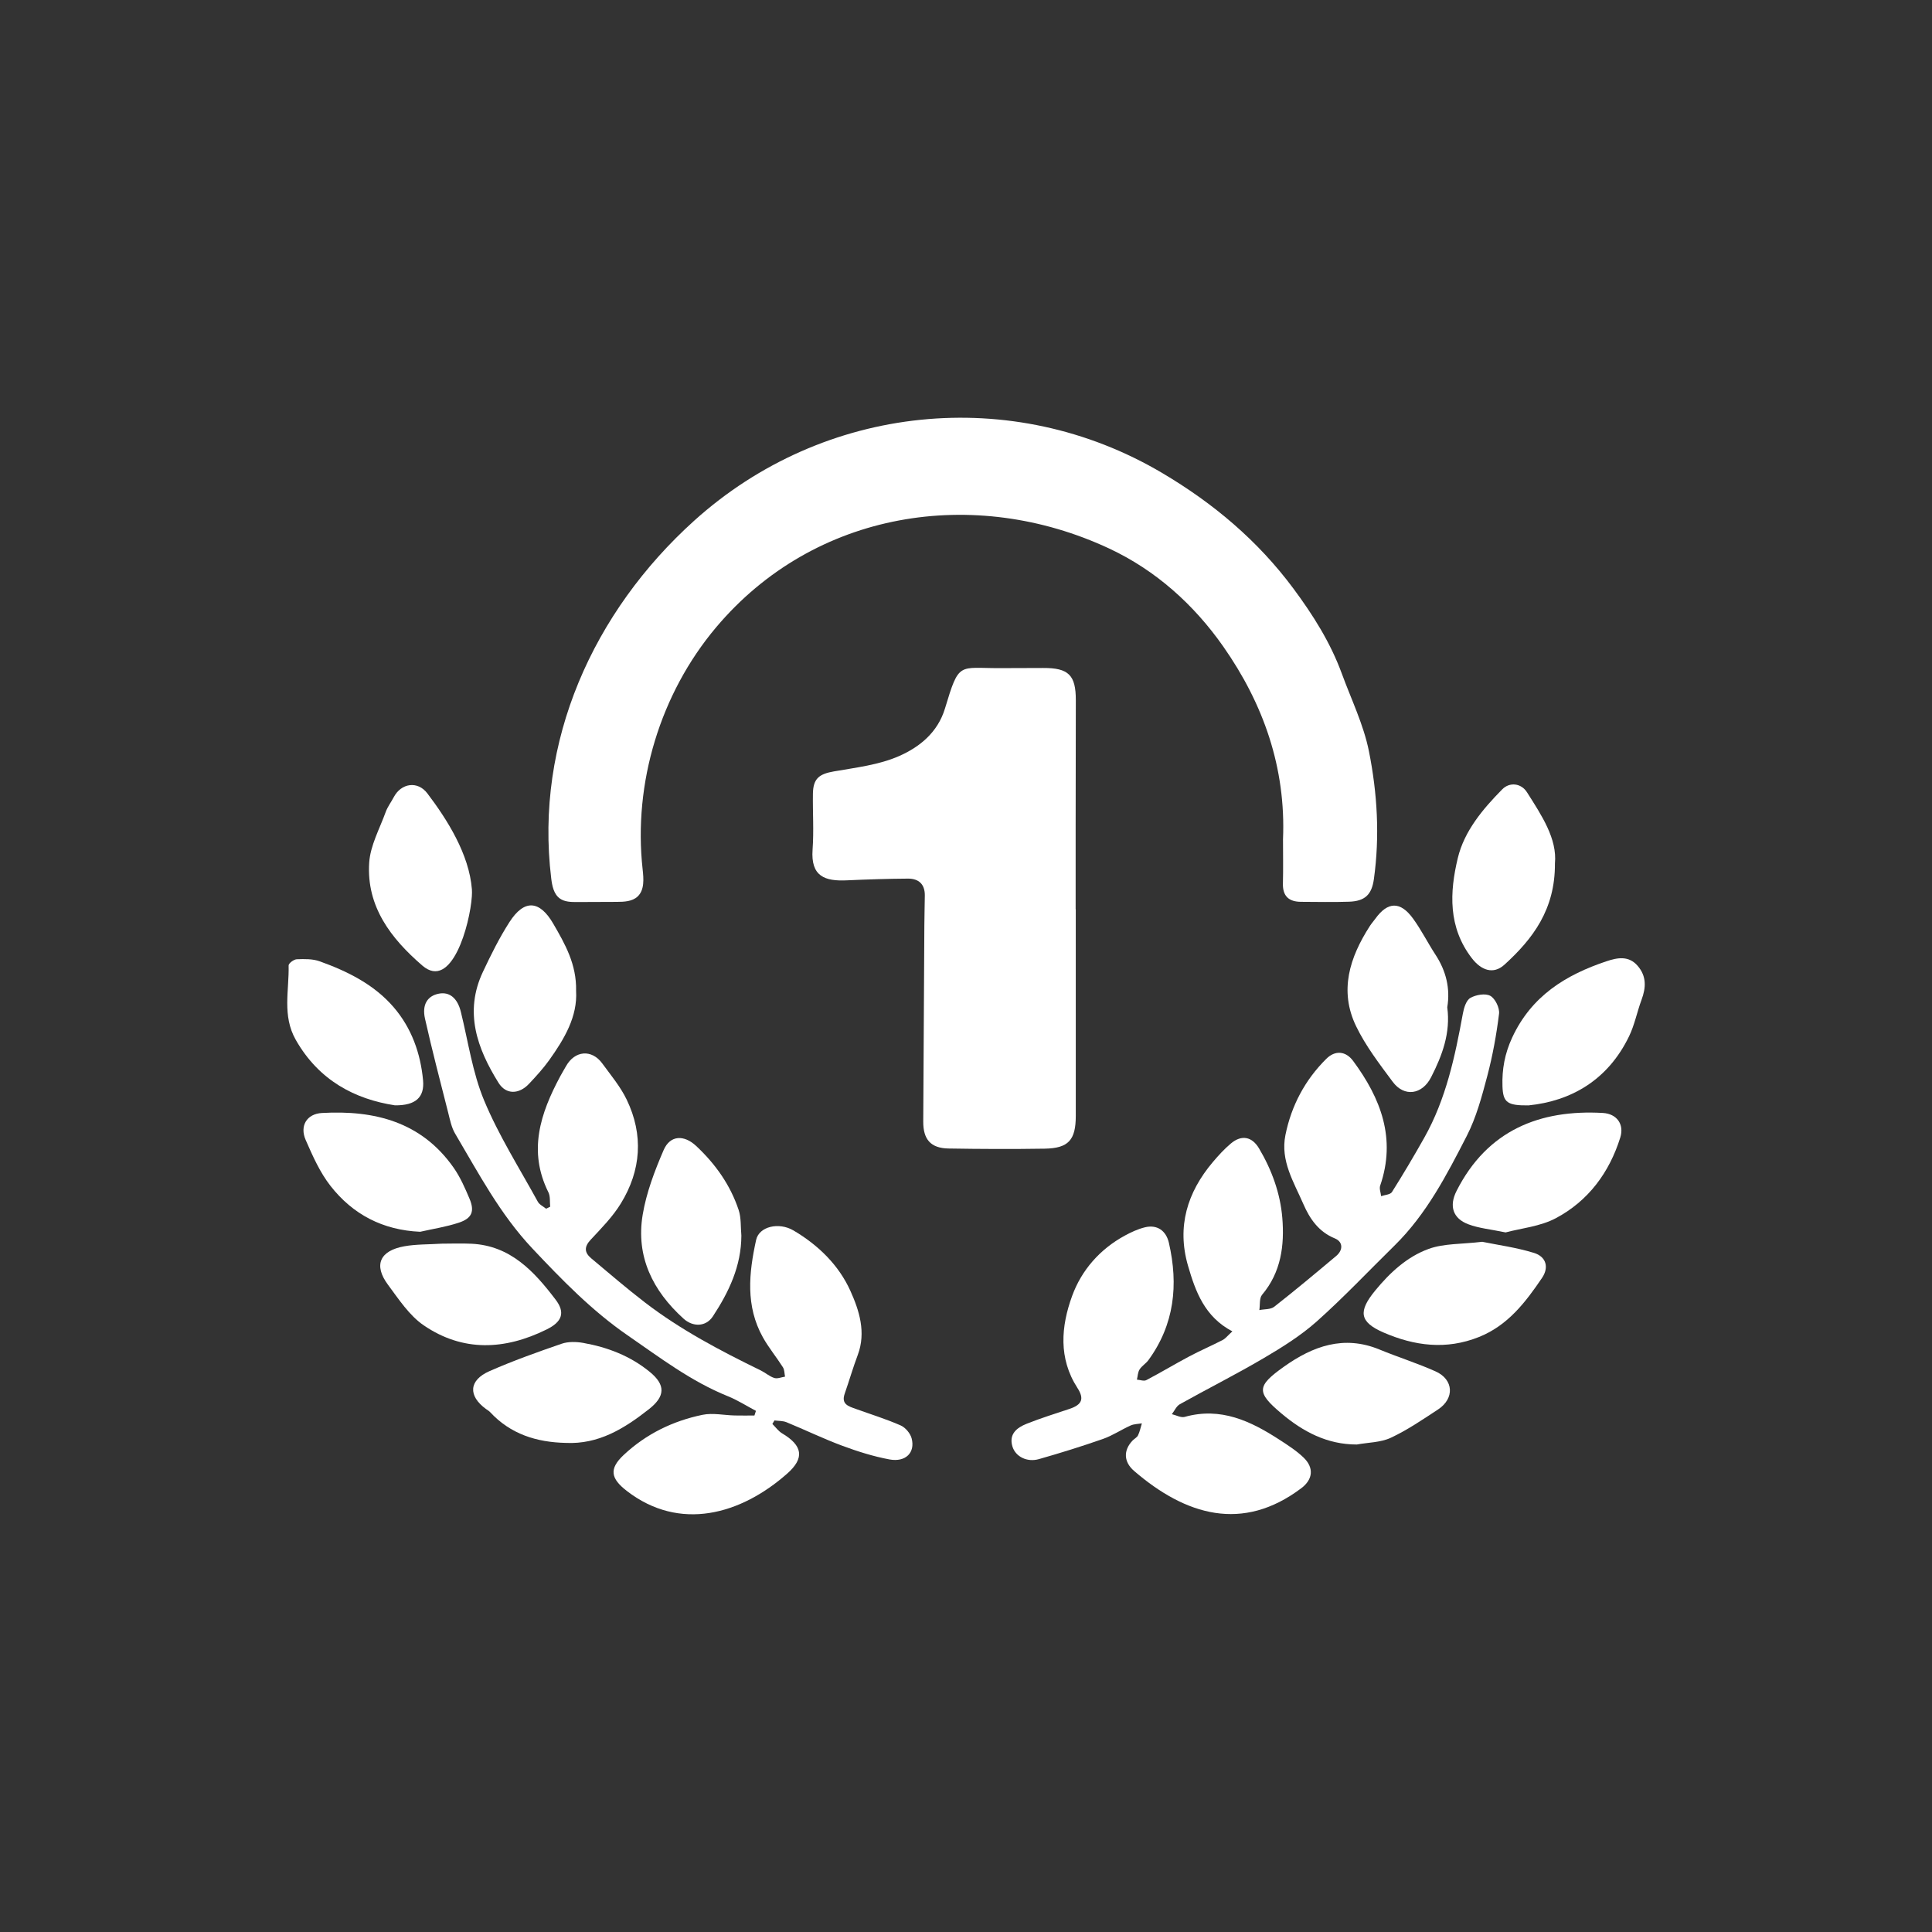
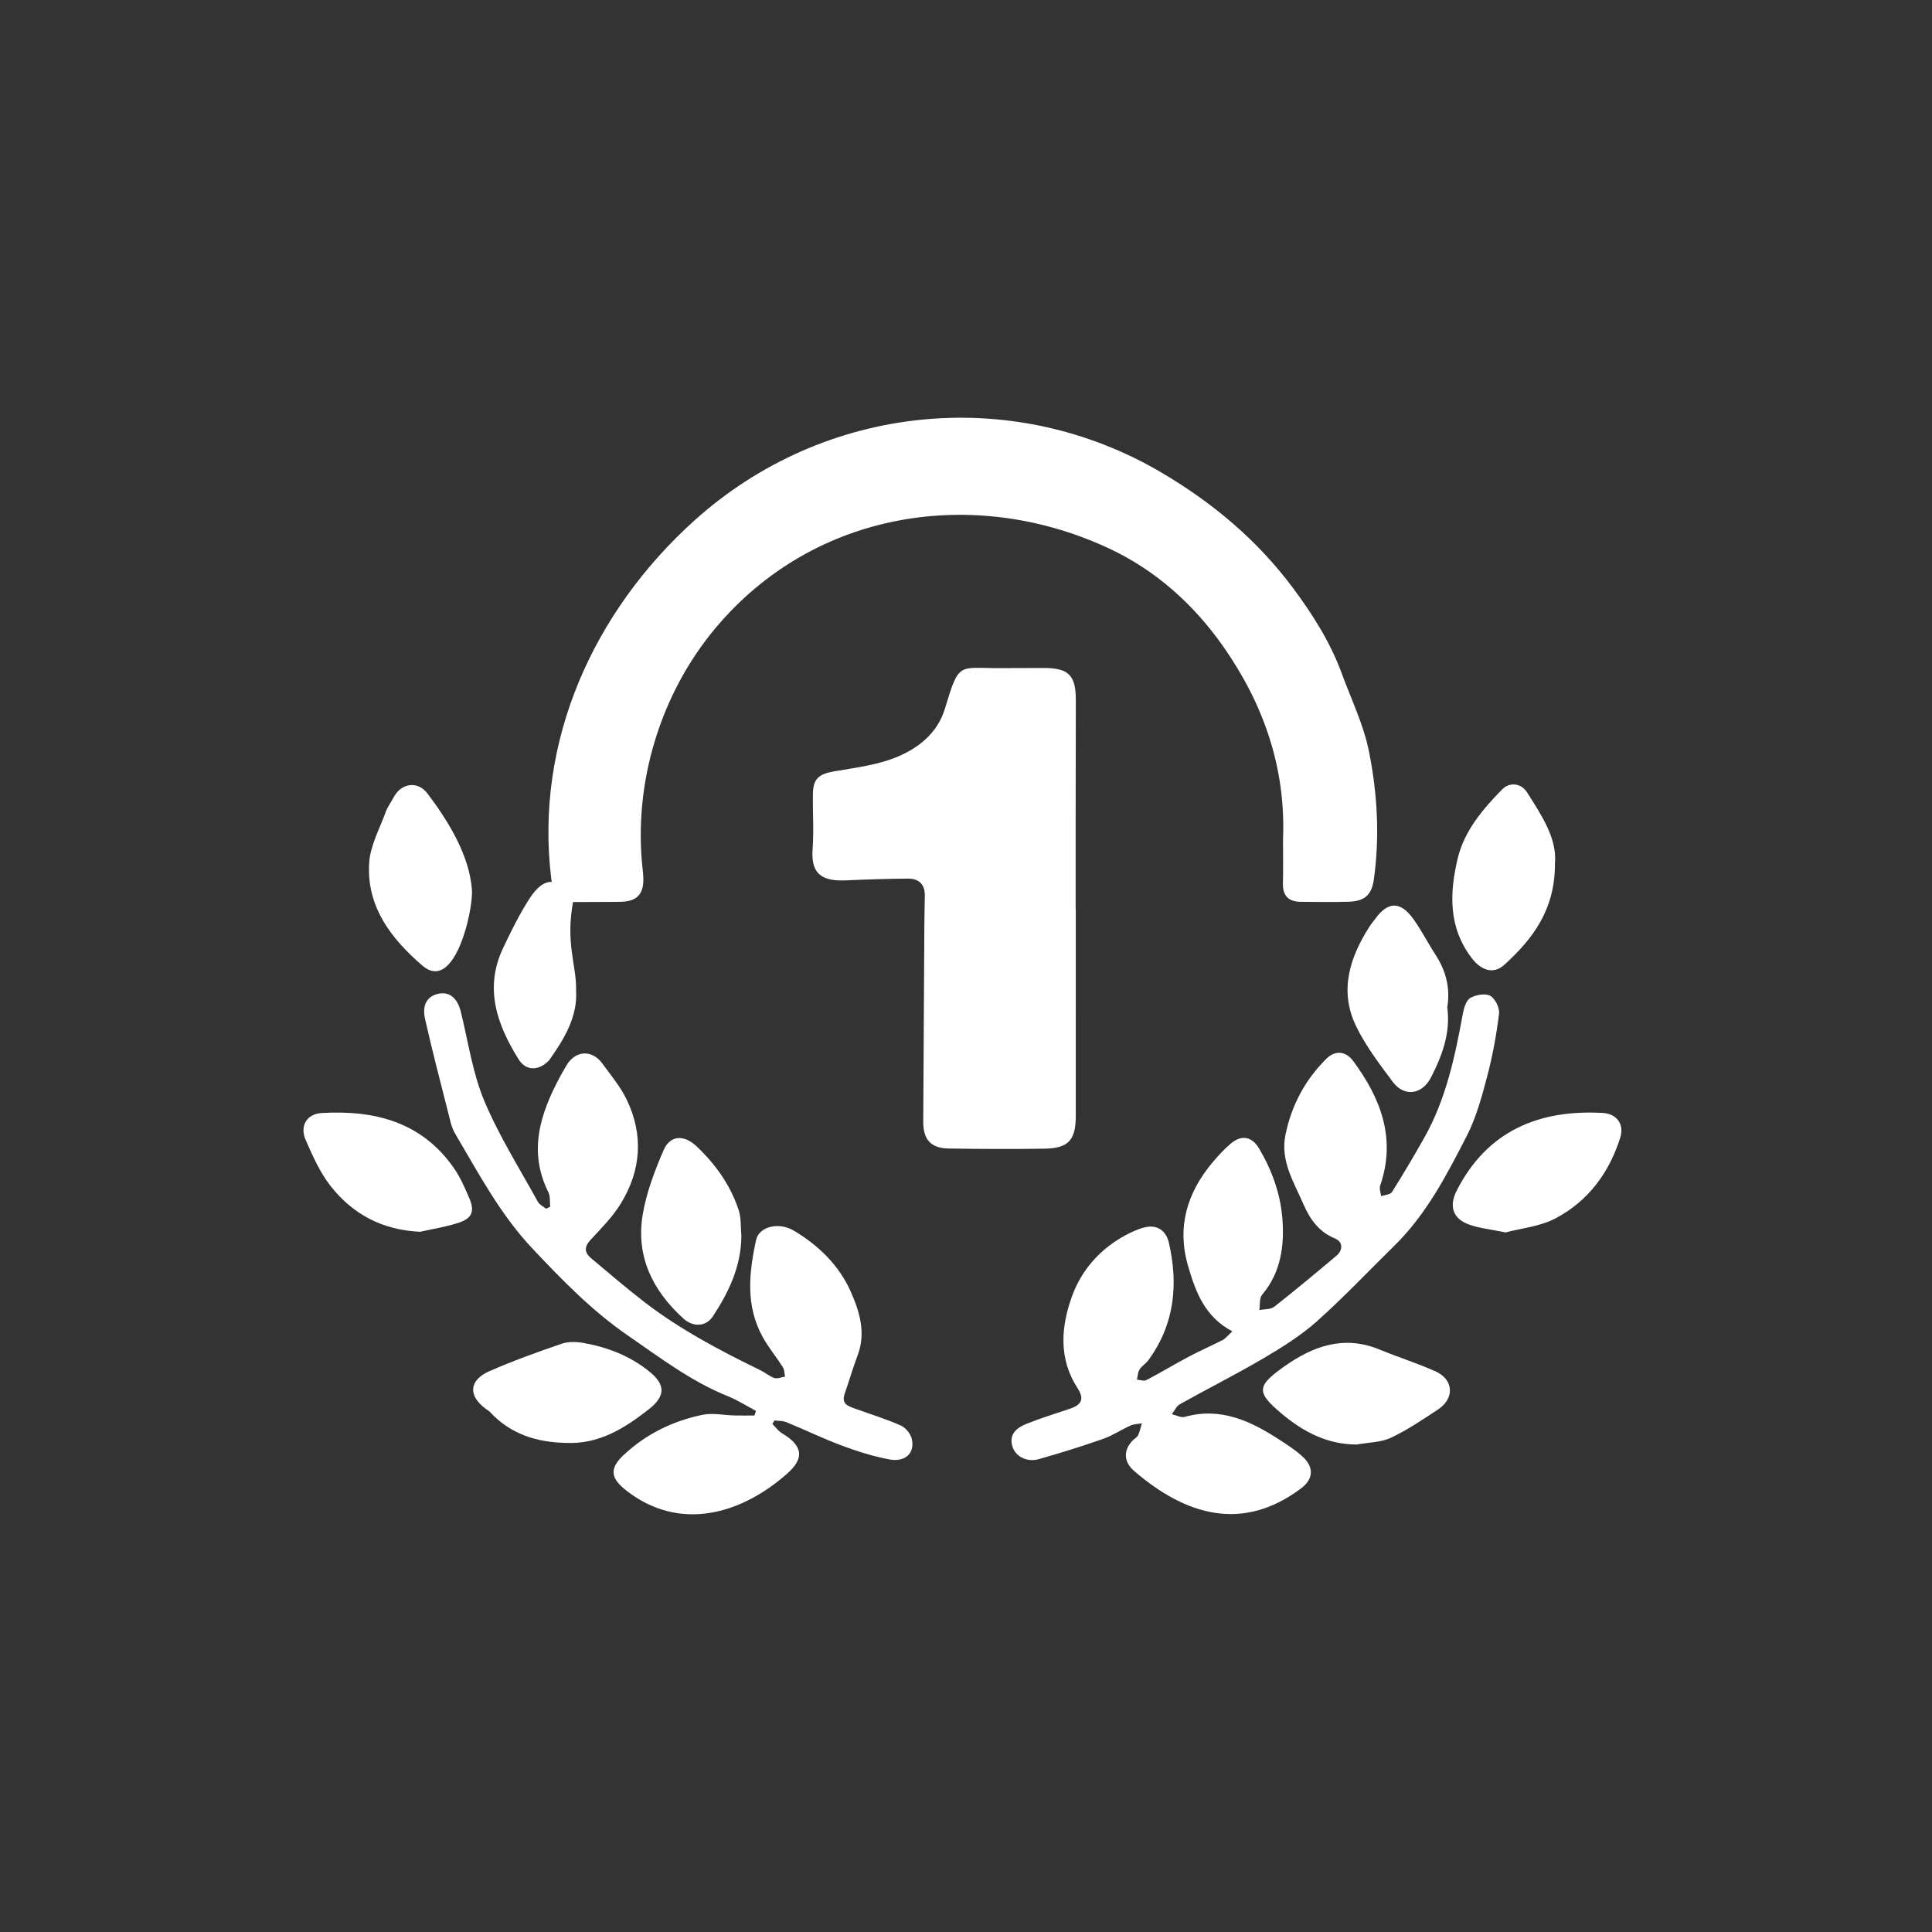
<svg xmlns="http://www.w3.org/2000/svg" id="Capa_1" x="0px" y="0px" viewBox="0 0 1080 1080" style="enable-background:new 0 0 1080 1080;" xml:space="preserve">
  <rect x="0" y="0" width="1080" height="1080" fill="#333333" stroke="none" />
  <style type="text/css">	.st0{fill:#FFFFFF;}</style>
  <g>
    <path class="st0" d="M717.21,469.18c1.67-39.89-10.89-75.68-33.45-107.85c-16.42-23.41-37.7-42.52-63.62-54.66  c-75.46-35.33-164.88-21.3-219.91,44.11c-31.14,37.02-46.32,87.03-41,135.11c0.59,5.36,1.12,11.63-2.84,15.3  c-3,2.77-7.5,2.95-11.59,2.96c-7.44,0.03-14.87,0.06-22.31,0.09c-3.29,0.01-6.83-0.05-9.51-1.96c-3.44-2.46-4.34-7.11-4.85-11.3  c-9.3-76.57,23.58-149.04,79.86-199.85c72.47-65.42,177.99-76.25,261.7-26.72c28.57,16.9,53.42,37.78,73.31,64.56  c11,14.81,20.73,30.22,27.09,47.59c5.28,14.42,12.18,28.53,15.16,43.42c4.69,23.47,6.11,47.49,2.76,71.48  c-1.21,8.65-4.99,12.3-13.86,12.6c-8.95,0.3-17.91,0.1-26.87,0.06c-6.74-0.03-10.3-3.12-10.12-10.24  C717.37,485.64,717.21,477.41,717.21,469.18z" />
    <path class="st0" d="M601.36,508.26c0,38.48-0.01,76.95,0.01,115.43c0.01,13.56-4.03,18.21-17.42,18.42  c-17.9,0.28-35.82,0.21-53.72-0.09c-10.01-0.17-14.2-5.12-14.13-15.15c0.23-36.53,0.4-73.06,0.62-109.6  c0.03-5.56,0.2-11.13,0.26-16.69c0.07-6.36-3.49-9.48-9.47-9.43c-11.36,0.08-22.72,0.44-34.07,0.96  c-12.27,0.57-20.3-2.11-19.2-17.22c0.76-10.35,0.03-20.8,0.19-31.2c0.13-8.5,3.47-11.04,11.81-12.49  c12.24-2.13,25.05-3.61,36.24-8.51c11.48-5.02,21.72-13.18,25.79-26.72c7.96-26.49,7.49-22.37,30.89-22.49  c7.99-0.04,15.97-0.05,23.96-0.08c14.2-0.06,18.28,3.94,18.27,17.99c-0.02,23.71-0.07,47.43-0.1,71.14c-0.02,15.25,0,30.49,0,45.74  C601.31,508.26,601.34,508.26,601.36,508.26z" />
    <path class="st0" d="M688.9,744.24c-15.53-8.16-20.61-22.26-24.8-36.7c-6.32-21.84-0.44-41.01,13.91-57.97  c3.11-3.67,6.4-7.28,10.07-10.36c5.99-5.03,11.81-3.84,15.72,2.74c7.14,12.03,11.9,25.15,13.02,38.88  c1.25,15.25-0.65,30.34-11.3,42.95c-1.62,1.92-1.08,5.65-1.54,8.55c2.81-0.57,6.3-0.26,8.31-1.84  c11.75-9.21,23.21-18.79,34.64-28.39c4.03-3.38,3.79-7.97-0.73-9.82c-9.02-3.67-14.02-10.93-17.6-19.18  c-5.33-12.29-12.95-24.2-10.04-38.59c3.32-16.45,10.94-30.8,22.86-42.63c4.95-4.91,10.87-4.39,15,1.2  c15.47,20.92,24.16,43.39,15.1,69.73c-0.58,1.69,0.33,3.89,0.54,5.85c2.07-0.73,5.13-0.84,6.05-2.3  c6.3-9.98,12.32-20.15,18.11-30.44c12.13-21.57,17.16-45.37,21.55-69.39c0.57-3.14,1.86-7.37,4.18-8.69  c3.09-1.76,8.37-2.7,11.15-1.16c2.74,1.52,5.28,6.77,4.88,10.01c-1.45,11.73-3.58,23.46-6.6,34.89  c-3.01,11.38-6.12,23.04-11.45,33.42c-11.2,21.82-22.55,43.77-40.41,61.3c-14.46,14.19-28.39,28.98-43.5,42.44  c-8.94,7.96-19.38,14.45-29.75,20.56c-15.31,9.01-31.21,16.99-46.72,25.66c-1.93,1.08-3,3.68-4.47,5.57  c2.41,0.56,5.09,2.1,7.17,1.52c20.18-5.66,36.94,2.34,53.09,12.84c4.63,3.01,9.38,6.06,13.34,9.86c5.94,5.71,5.31,12.23-1.26,17.18  c-32.81,24.71-64.57,15.21-93.45-9.67c-5.8-5-6.09-11.42-0.92-16.92c0.99-1.05,2.53-1.77,3.12-2.99c1.01-2.09,1.46-4.45,2.15-6.7  c-2.11,0.38-4.41,0.35-6.3,1.2c-5.21,2.34-10.06,5.63-15.41,7.51c-11.83,4.14-23.82,7.87-35.87,11.3  c-6.6,1.88-13.09-1.4-14.79-7.09c-2.08-6.95,2.52-10.51,7.94-12.67c7.84-3.13,15.92-5.64,23.93-8.31  c7.15-2.38,8.36-5.71,4.46-11.75c-10.69-16.55-9.15-34.46-2.93-51.46c5.26-14.39,15.49-26.07,29.4-33.65  c3.54-1.93,7.33-3.69,11.23-4.65c6.77-1.67,11.86,1.76,13.45,8.69c5.37,23.43,3.11,45.59-11.45,65.54  c-1.41,1.93-3.71,3.24-4.96,5.24c-0.99,1.58-1.01,3.76-1.47,5.67c1.77,0.13,3.91,0.98,5.24,0.28c8.1-4.24,15.94-8.97,24.01-13.26  c6.12-3.25,12.52-5.99,18.68-9.17C685.09,748.23,686.3,746.59,688.9,744.24z" />
    <path class="st0" d="M307.56,674.56c-0.29-2.7,0.14-5.77-1-8.05c-11.48-23.06-4.5-44.12,6.59-64.8c1.02-1.91,2.16-3.75,3.22-5.65  c4.93-8.85,14.4-9.68,20.32-1.57c4.8,6.58,10.17,12.99,13.66,20.25c9.47,19.71,8.07,39.48-3.28,57.99  c-4.55,7.42-10.86,13.85-16.87,20.27c-3.74,4-3.54,7.19,0.3,10.41c9.99,8.36,19.88,16.89,30.21,24.81  c19.94,15.28,42.09,26.9,64.59,37.88c2.59,1.27,4.86,3.35,7.55,4.2c1.74,0.55,3.97-0.44,5.99-0.74c-0.36-1.76-0.27-3.8-1.17-5.22  c-3.6-5.68-7.95-10.92-11.22-16.78c-9.76-17.47-7.82-36.01-3.77-54.45c1.65-7.5,12.68-10.08,20.83-5.3  c13.91,8.17,25.38,19.4,31.87,33.81c4.9,10.87,8.88,23.15,4.1,35.84c-2.68,7.12-4.79,14.46-7.3,21.65  c-2.05,5.9,2.19,7.03,6.14,8.45c8.41,3.03,16.98,5.68,25.14,9.26c2.66,1.16,5.41,4.42,6.15,7.23c2.09,7.97-3.36,13.46-12.4,11.78  c-8.97-1.67-17.82-4.46-26.39-7.65c-10.55-3.92-20.72-8.86-31.15-13.14c-2.04-0.84-4.47-0.69-6.73-1c-0.4,0.65-0.79,1.29-1.19,1.94  c1.8,1.78,3.32,4,5.43,5.26c11.46,6.8,12.77,13.76,2.88,22.5c-26.01,22.99-60.12,32.5-89.64,9.73  c-9.04-6.97-10.12-12.34-1.72-20.19c12.5-11.69,27.43-18.96,44.01-22.39c5.73-1.18,11.98,0.23,18,0.37  c3.67,0.09,7.35,0.02,11.02,0.02c0.28-0.87,0.56-1.73,0.84-2.6c-5.22-2.75-10.25-5.99-15.69-8.18  c-20.56-8.28-38.03-21.63-56.02-34.02c-19.94-13.74-36.72-31-53.33-48.64c-18.02-19.14-29.97-41.93-43.1-64.11  c-2.04-3.44-2.87-7.68-3.87-11.64c-4.45-17.51-9.03-35-12.98-52.62c-1.79-7.96,1.43-12.77,7.7-14c6.07-1.19,10.46,2.56,12.33,10.13  c4.11,16.62,6.51,33.97,13.03,49.6c8.18,19.62,19.74,37.85,30.01,56.58c0.9,1.65,3.05,2.62,4.63,3.9  C306.05,675.3,306.81,674.93,307.56,674.56z" />
    <path class="st0" d="M263.76,501.13c-1.05,15.49-11.17,52.9-27.7,38.61c-17.5-15.12-31.27-32.96-29.68-57.46  c0.62-9.62,5.84-18.99,9.23-28.38c1.05-2.91,3.03-5.48,4.49-8.26c4.16-7.9,13.37-9.29,18.79-2.14c11.05,14.56,23.4,34,24.91,53.7  C263.88,498.24,263.86,499.57,263.76,501.13z" />
    <path class="st0" d="M869.22,482.68c0.16,25.76-12.4,42.19-28.25,56.61c-6.2,5.63-12.99,3.11-18.17-3.61  c-13.38-17.33-12.47-36.95-7.87-56.06c3.61-15.03,13.93-27.33,24.83-38.38c4.13-4.19,10.59-3.48,13.84,1.65  C861.83,455.88,870.53,468.86,869.22,482.68z" />
    <path class="st0" d="M316.18,806.59c-16.23-0.37-30.8-4.89-42.21-17.21c-0.64-0.7-1.53-1.17-2.31-1.74  c-10.06-7.36-9.63-16.04,1.91-21.14c13.15-5.8,26.75-10.64,40.35-15.33c3.67-1.27,8.19-1.17,12.1-0.48  c13.64,2.43,26.3,7.26,37.24,16.23c8.87,7.27,8.68,13.63-0.56,20.87C348.96,798.57,334.62,807.5,316.18,806.59z" />
-     <path class="st0" d="M854.44,617.92c-11.86,0.11-14.25-1.57-14.55-10.75c-0.3-9.34,1.24-18.13,5.43-27.17  c10.78-23.24,29.9-35.04,52.76-42.66c6.04-2.01,12.35-3.27,17.4,2.59c5.02,5.83,4.67,12.18,2.15,18.96  c-2.49,6.73-3.86,13.95-6.95,20.36C898.8,603.85,878.16,615.53,854.44,617.92z" />
    <path class="st0" d="M234.88,688.57c-21-0.92-37.66-9.74-50.1-25.61c-5.94-7.57-10.01-16.8-13.91-25.72  c-3.44-7.86,0.6-14.59,9.09-15.07c29.39-1.67,55.7,4.93,73.68,30.66c3.66,5.24,6.3,11.29,8.81,17.23  c2.98,7.05,1.41,10.98-5.97,13.43C249.49,685.81,242.09,686.93,234.88,688.57z" />
    <path class="st0" d="M414.43,690.69c-0.04,16.99-6.95,31.51-15.94,45.18c-3.88,5.9-11.14,6.01-16.37,1.28  c-17.23-15.59-26.72-34.68-22.87-58.01c2.05-12.41,6.7-24.6,11.72-36.23c3.65-8.44,11.42-8.66,18.23-2.28  c10.74,10.06,19.06,21.78,23.71,35.75C414.39,680.82,413.98,685.9,414.43,690.69z" />
    <path class="st0" d="M758.46,807.49c-16.66,0.01-30.13-7.24-42.18-17.39c-14.03-11.82-13.83-15.25,1.41-26.09  c16.2-11.52,33.51-17.84,53.45-9.62c10.38,4.28,21.15,7.65,31.38,12.24c10.15,4.56,10.68,15.16,1.31,21.3  c-8.58,5.62-17.13,11.49-26.37,15.8C771.79,806.38,764.84,806.32,758.46,807.49z" />
    <path class="st0" d="M841.65,688.93c-8.3-1.73-14.87-2.3-20.82-4.54c-8.68-3.26-10.87-10.21-6.63-18.61  c17.23-34.1,46.72-45.62,81.8-43.63c7.84,0.45,12.04,6.37,9.75,13.71c-6.12,19.61-17.89,35.48-35.99,45.1  C860.97,685.64,850.22,686.62,841.65,688.93z" />
    <path class="st0" d="M809.03,563.1c1.91,14.27-2.8,26.87-9.03,39.07c-4.99,9.78-15.02,11.24-21.47,2.56  c-7.4-9.96-15.12-20.01-20.47-31.09c-9.58-19.83-3.57-38.5,7.69-55.98c0.91-1.41,2.05-2.68,3.04-4.05  c6.95-9.66,13.97-9.93,21.09-0.15c4.66,6.39,8.21,13.57,12.55,20.2C808.37,542.75,810.79,552.53,809.03,563.1z" />
-     <path class="st0" d="M322.04,553.92c0.85,14.37-6.55,26.82-15.06,38.74c-3.34,4.67-7.27,8.95-11.21,13.15  c-5.62,6-12.89,6.22-17.09-0.51c-11.99-19.24-19.31-39.58-8.73-62.03c4.48-9.51,9.18-19.02,14.85-27.84  c8.28-12.88,16.86-12.21,24.49,0.95C315.87,527.73,322.37,539.05,322.04,553.92z" />
-     <path class="st0" d="M246.89,695.22c5.2,0,10.99-0.24,16.77,0.04c21.78,1.08,35.01,15.57,46.92,31.23  c5.65,7.42,3.45,12.51-5.02,16.69c-23.3,11.52-46.76,12.66-68.67-2.29c-8.08-5.51-13.96-14.58-19.98-22.67  c-8.18-10.99-4.68-19.08,9.15-21.55C232.67,695.49,239.54,695.68,246.89,695.22z" />
-     <path class="st0" d="M828.58,694.17c8.43,1.73,18.9,3.14,28.86,6.19c6.89,2.11,8.58,8.07,4.57,13.99  c-9.22,13.61-19.12,26.59-35.25,33.04c-18.27,7.32-36.05,5.01-53.4-2.53c-13.52-5.88-14.16-11.82-4.58-23.47  c8.28-10.07,17.81-18.87,29.84-23.24C807.17,695.04,817.03,695.55,828.58,694.17z" />
-     <path class="st0" d="M220.79,617.89c-22.3-3.42-42.5-13.82-55.45-36.6c-7.7-13.56-3.66-27.67-4-41.6c-0.03-1.18,2.92-3.4,4.55-3.46  c4.27-0.16,8.89-0.26,12.82,1.15c15.53,5.59,30.33,12.89,41.3,25.61c10.01,11.6,15.08,25.77,16.48,40.9  C237.37,613.38,232.37,618.01,220.79,617.89z" />
+     <path class="st0" d="M322.04,553.92c0.85,14.37-6.55,26.82-15.06,38.74c-5.62,6-12.89,6.22-17.09-0.51c-11.99-19.24-19.31-39.58-8.73-62.03c4.48-9.51,9.18-19.02,14.85-27.84  c8.28-12.88,16.86-12.21,24.49,0.95C315.87,527.73,322.37,539.05,322.04,553.92z" />
  </g>
</svg>